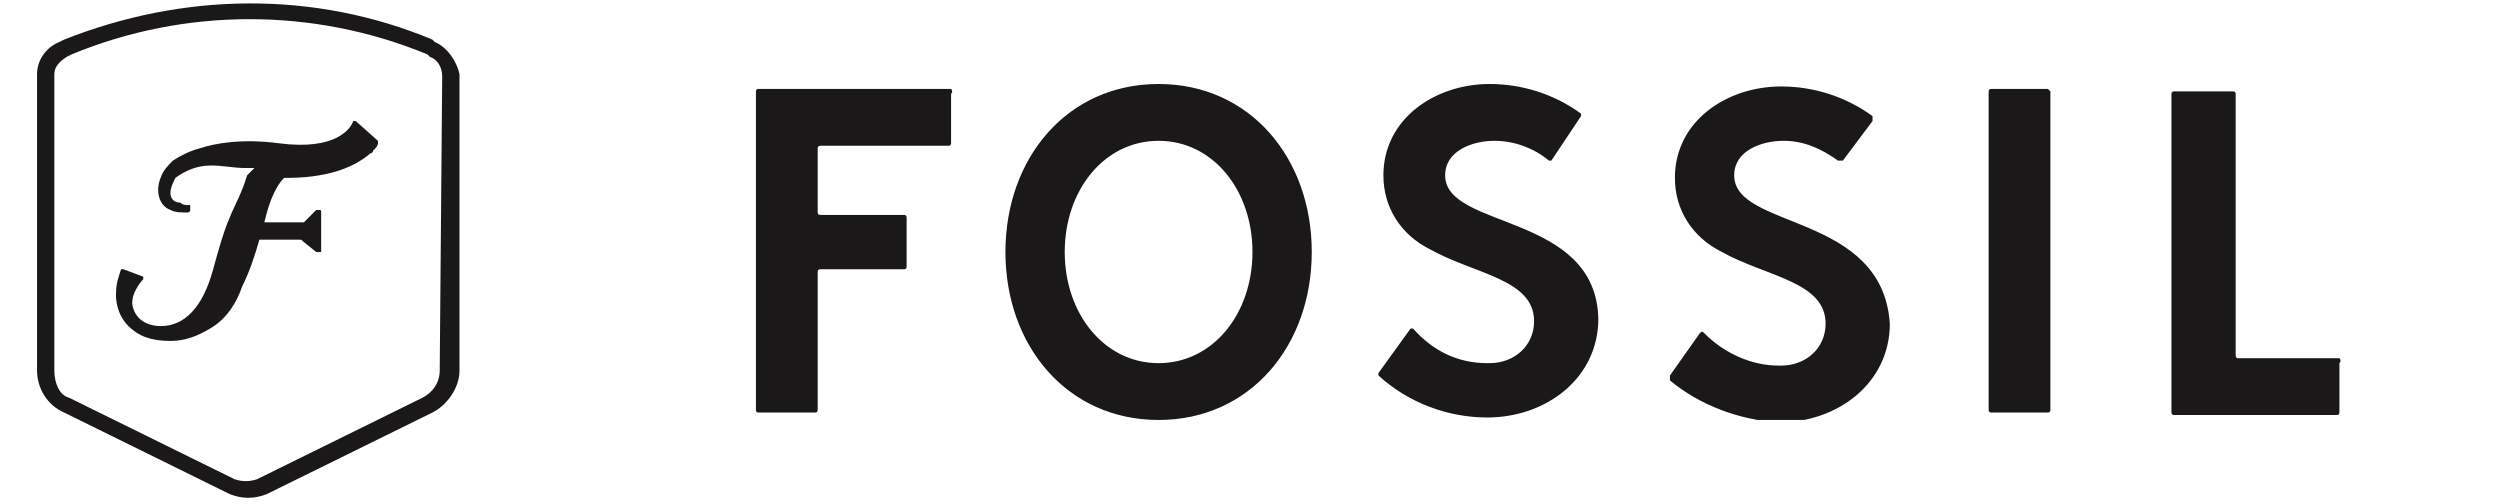
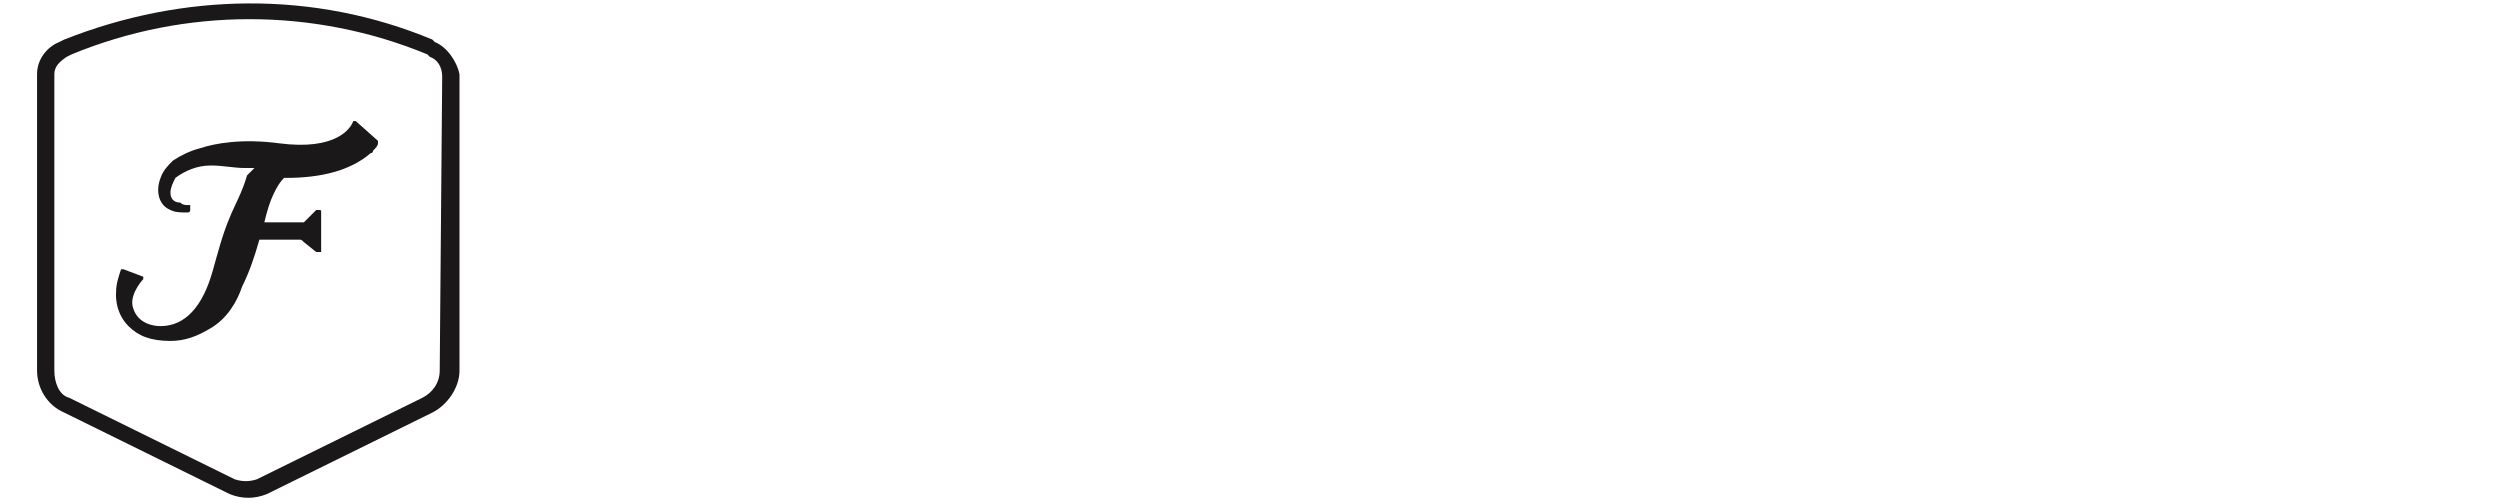
<svg xmlns="http://www.w3.org/2000/svg" xmlns:xlink="http://www.w3.org/1999/xlink" id="FSL-2023-NEW-Logo" x="0px" y="0px" viewBox="0 0 101.2 20.4" style="enable-background:new 0 0 101.2 20.4;" xml:space="preserve">
  <style type="text/css">	.st0{fill:#1A1818;}	.st1{clip-path:url(#SVGID_00000158738857042988243750000009423782410434829502_);}</style>
  <g id="Brand_Codes_-_Crest_Icon" transform="translate(63.844 75.598)">
    <g id="Group_184696" transform="translate(-63.844 -75.597)">
      <path id="Path_389506" class="st0" d="M17.6,1.7l-0.1-0.1c-4.8-2-10.1-1.9-14.9,0L2.4,1.7C1.9,1.9,1.5,2.4,1.5,3V15   c0,0.7,0.4,1.4,1.1,1.7l6.7,3.3c0.5,0.2,1,0.2,1.5,0l6.7-3.3c0.6-0.3,1.1-1,1.1-1.7v-12C18.5,2.5,18.1,1.9,17.6,1.7z M17.8,15   c0,0.5-0.3,0.9-0.7,1.1l-6.7,3.3c-0.3,0.1-0.6,0.1-0.9,0l-6.7-3.3C2.4,16,2.2,15.5,2.2,15V3c0-0.3,0.2-0.5,0.5-0.7l0.2-0.1   c4.6-1.9,9.8-1.9,14.4,0l0.1,0.1c0.3,0.1,0.5,0.4,0.5,0.8L17.8,15z" />
      <path id="Path_389507" class="st0" d="M14.4,4.9C14.4,4.9,14.4,4.9,14.4,4.9c-0.1,0-0.1,0-0.1,0c-0.1,0.3-0.7,1.2-3,0.9   C9.8,5.6,8.7,5.8,8.1,6C7.7,6.1,7.3,6.3,7,6.5C6.8,6.7,6.6,6.9,6.5,7.2C6.3,7.7,6.4,8.3,6.9,8.5c0.2,0.1,0.4,0.1,0.7,0.1   c0,0,0.1,0,0.1-0.1V8.4c0,0,0-0.1,0-0.1c0,0,0,0-0.1,0c-0.1,0-0.2,0-0.3-0.1C7,8.2,6.9,8,6.9,7.8c0-0.2,0.1-0.4,0.2-0.6   C7.5,6.9,8,6.7,8.5,6.7h0.1c0.4,0,0.9,0.1,1.3,0.1c0.1,0,0.1,0,0.2,0c0.1,0,0.1,0,0.2,0c0,0,0,0,0,0c0,0,0,0,0,0   c-0.1,0.1-0.2,0.2-0.3,0.3C9.8,7.8,9.5,8.3,9.3,8.8C9,9.5,8.8,10.3,8.6,11l0,0l0,0v0c-0.4,1.4-1.1,2.2-2.1,2.2   c-0.3,0-0.9-0.1-1.1-0.7c-0.2-0.5,0.3-1.1,0.4-1.2c0,0,0-0.1,0-0.1c0,0,0,0,0,0L5,10.9c0,0-0.1,0-0.1,0c-0.1,0.3-0.2,0.6-0.2,0.9   c0,0-0.1,0.8,0.5,1.4c0.4,0.4,0.9,0.6,1.7,0.6h0c0.6,0,1.1-0.2,1.6-0.5c0.7-0.4,1.1-1.1,1.3-1.7c0.3-0.6,0.5-1.2,0.7-1.9   c0,0,0,0,0,0h1.6c0.1,0,0.1,0,0.2,0.1l0.5,0.4c0,0,0.1,0,0.2,0c0,0,0,0,0-0.1V8.6c0-0.1,0-0.1-0.1-0.1c0,0,0,0-0.1,0L12.3,9   C12.2,9,12.2,9,12.1,9h-1.4c0,0,0,0,0,0c0,0,0,0,0,0c0.1-0.4,0.2-0.8,0.4-1.2c0.1-0.2,0.2-0.4,0.4-0.6c0,0,0.1,0,0.1,0   C13,7.2,14.2,6.9,15,6.2c0,0,0.1,0,0.1-0.1l0,0c0,0,0,0,0,0c0.1-0.1,0.2-0.2,0.2-0.3c0,0,0-0.1,0-0.1L14.4,4.9z" />
    </g>
  </g>
  <g>
    <defs>
-       <rect id="SVGID_1_" x="30.6" y="3.4" width="64.2" height="13.6" />
-     </defs>
+       </defs>
    <clipPath id="SVGID_00000001639617635029379180000003533140236240446130_">
      <use xlink:href="#SVGID_1_" style="overflow:visible;" />
    </clipPath>
    <g id="Group_178726" transform="translate(0 0)" style="clip-path:url(#SVGID_00000001639617635029379180000003533140236240446130_);">
-       <path id="Path_379075" class="st0" d="M38.5,3.6h-7.8c-0.1,0-0.1,0.1-0.1,0.1c0,0,0,0,0,0v12.9c0,0.1,0.1,0.1,0.1,0.1c0,0,0,0,0,0   H33c0.1,0,0.1-0.1,0.1-0.1l0,0V11c0-0.1,0.1-0.1,0.1-0.1h3.4c0.1,0,0.1-0.1,0.1-0.1v-2c0-0.1-0.1-0.1-0.1-0.1h-3.4   c-0.1,0-0.1-0.1-0.1-0.1V6c0-0.1,0.1-0.1,0.1-0.1l0,0h5.2c0.1,0,0.1-0.1,0.1-0.1v-2C38.6,3.7,38.5,3.6,38.5,3.6 M46.9,3.4   c-3.7,0-6.2,3-6.2,6.8s2.5,6.8,6.2,6.8c3.7,0,6.2-3,6.2-6.8S50.6,3.4,46.9,3.4 M46.9,14.7c-2.2,0-3.8-2-3.8-4.5s1.6-4.5,3.8-4.5   c2.2,0,3.8,2,3.8,4.5S49.1,14.7,46.9,14.7 M82.9,3.6h-2.3c-0.1,0-0.1,0.1-0.1,0.1c0,0,0,0,0,0v12.9c0,0.1,0.1,0.1,0.1,0.1l0,0h2.3   c0.1,0,0.1-0.1,0.1-0.1l0,0V3.7C83,3.7,82.9,3.6,82.9,3.6C82.8,3.6,82.8,3.6,82.9,3.6 M94.7,14.5h-4.1c-0.1,0-0.1-0.1-0.1-0.1V3.8   c0-0.1-0.1-0.1-0.1-0.1H88c-0.1,0-0.1,0.1-0.1,0.1v12.9c0,0.1,0.1,0.1,0.1,0.1h6.6c0.1,0,0.1-0.1,0.1-0.1v-2   C94.8,14.6,94.7,14.5,94.7,14.5 M58.5,7.1c0-1,1.1-1.4,2-1.4c0.8,0,1.6,0.3,2.2,0.8c0,0,0.1,0,0.1,0c0,0,0,0,0,0L64,4.7   c0,0,0-0.1,0-0.1c-1.1-0.8-2.4-1.2-3.7-1.2c-2.2,0-4.3,1.4-4.3,3.7c0,1.3,0.7,2.4,1.9,3c1.8,1,4.2,1.2,4.2,2.9   c0,1-0.8,1.7-1.8,1.7c0,0-0.1,0-0.1,0c-1.2,0-2.2-0.5-3-1.4c0,0-0.1,0-0.1,0c0,0,0,0,0,0l-1.3,1.8c0,0,0,0.1,0,0.1   c1.2,1.1,2.8,1.7,4.4,1.7c2.4,0,4.5-1.6,4.5-4C64.6,8.6,58.5,9.3,58.5,7.1 M70.2,7.1c0-1,1.1-1.4,2-1.4c0.8,0,1.5,0.3,2.2,0.8   c0.1,0,0.1,0,0.2,0c0,0,0,0,0,0l1.2-1.6c0-0.1,0-0.1,0-0.2c-1.1-0.8-2.4-1.2-3.7-1.2c-2.2,0-4.3,1.4-4.3,3.7c0,1.3,0.7,2.4,1.9,3   c1.8,1,4.2,1.2,4.2,2.9c0,1-0.8,1.7-1.8,1.7c0,0-0.1,0-0.1,0c-1.1,0-2.2-0.5-3-1.3c-0.1-0.1-0.1-0.1-0.2,0c0,0,0,0,0,0l-1.2,1.7   c0,0.1,0,0.1,0,0.2c1.2,1,2.8,1.6,4.4,1.7c2.4,0,4.5-1.6,4.5-4C76.2,8.6,70.2,9.3,70.2,7.1" />
-     </g>
+       </g>
  </g>
</svg>